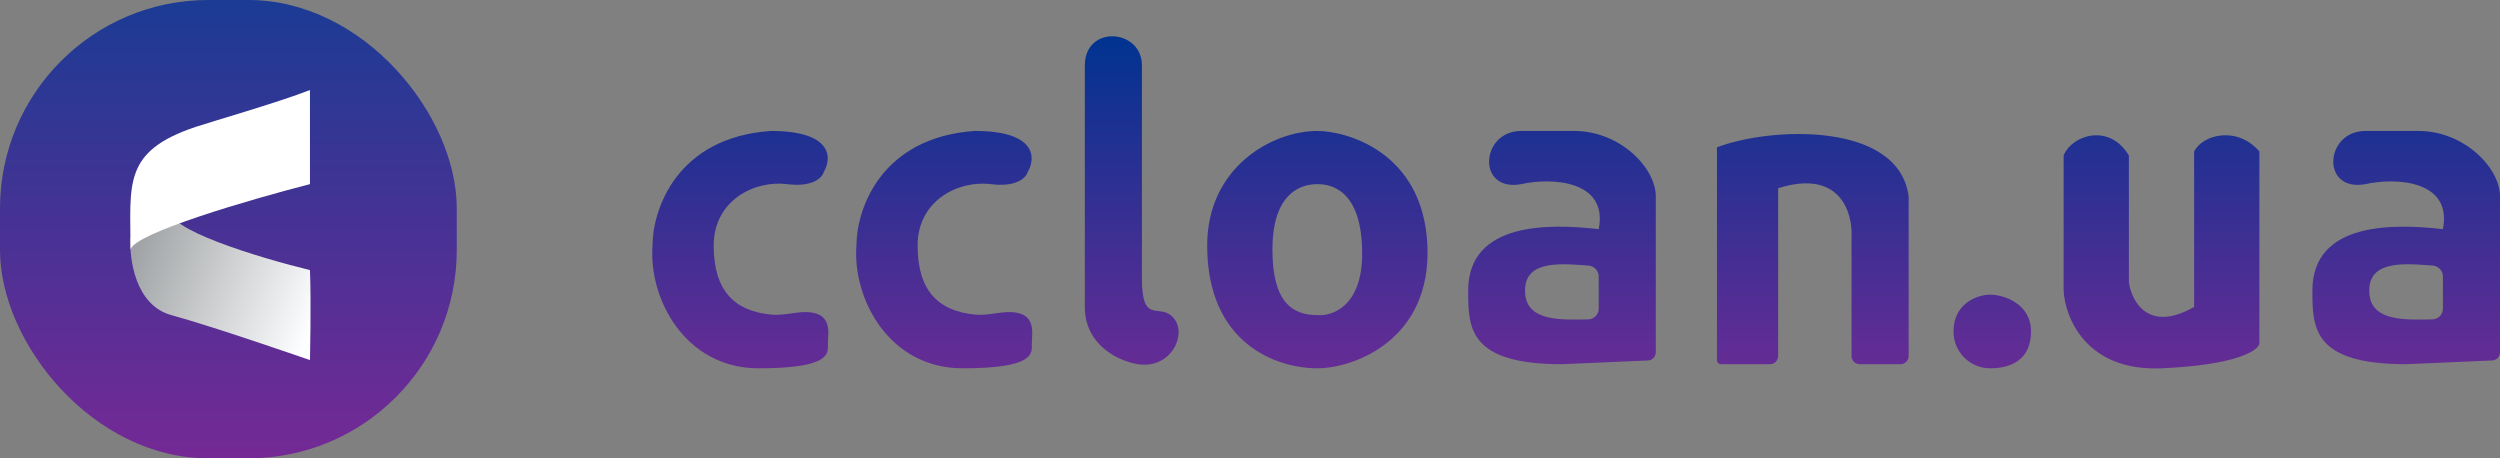
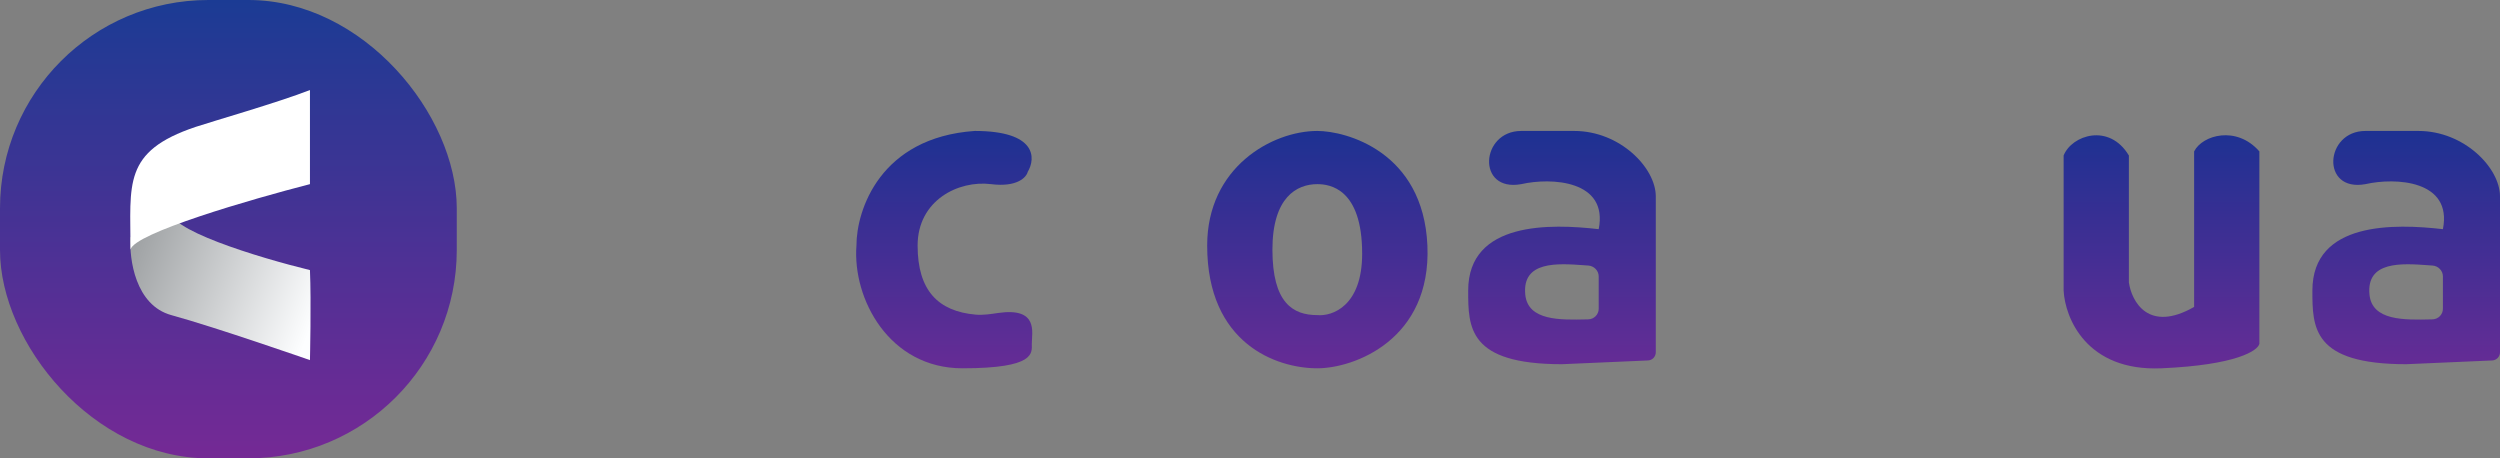
<svg xmlns="http://www.w3.org/2000/svg" width="240" height="44" viewBox="0 0 240 44" fill="none">
  <rect x="0" y="0" width="240" height="44" fill="#808080" stroke="none" />
-   <path d="M73.997 12.571C64.913 13.2 62.643 20.167 62.643 23.571C62.251 28.678 65.775 35.357 72.822 35.357C79.869 35.357 79.478 33.878 79.478 33C79.478 31.91 80.147 29.477 76.226 30.048C75.522 30.15 74.81 30.267 74.101 30.206C70.477 29.891 68.515 27.879 68.515 23.571C68.515 19.232 72.431 17.286 75.563 17.678C78.069 17.993 78.956 17.024 79.086 16.5C79.869 15.19 79.948 12.571 73.997 12.571Z" fill="url(#paint0_linear)" />
  <path d="M93.573 12.571C84.489 13.2 82.219 20.167 82.219 23.571C81.827 28.678 85.351 35.357 92.398 35.357C99.445 35.357 99.054 33.878 99.054 33C99.054 31.91 99.723 29.477 95.802 30.048C95.098 30.15 94.386 30.267 93.677 30.206C90.053 29.891 88.091 27.879 88.091 23.571C88.091 19.232 92.007 17.286 95.139 17.678C97.644 17.993 98.532 17.024 98.662 16.5C99.445 15.19 99.524 12.571 93.573 12.571Z" fill="url(#paint1_linear)" />
-   <path d="M109.625 6.286C109.625 2.75 104.144 2.357 104.144 6.286V29.464C104.144 33.236 107.537 34.702 109.233 34.964C112.365 35.448 113.931 32.214 112.757 30.643C111.428 28.865 109.625 31.428 109.625 26.714V6.286Z" fill="url(#paint2_linear)" />
-   <path d="M164.829 14.143V34.571C164.829 34.788 165.004 34.964 165.22 34.964H169.918C170.351 34.964 170.701 34.612 170.701 34.178V18.071C176.653 16.186 177.879 20.428 177.749 22.786V34.178C177.749 34.612 178.099 34.964 178.532 34.964H182.447C182.879 34.964 183.23 34.612 183.23 34.178V18.857C182.29 11.629 169.918 12.178 164.829 14.143Z" fill="url(#paint3_linear)" />
-   <path d="M187.537 31.821C187.537 29.071 189.886 28.286 191.06 28.286C192.235 28.286 194.976 29.071 194.976 31.821C194.976 34.571 193.018 35.357 191.06 35.357C189.103 35.357 187.537 33.786 187.537 31.821Z" fill="url(#paint4_linear)" />
  <path d="M204.372 14.928C202.493 11.786 198.891 12.964 198.108 14.928V27.893C198.238 30.512 200.3 35.671 207.504 35.357C214.708 35.043 216.77 33.655 216.9 33V14.536C214.708 12.021 211.419 12.964 210.636 14.536V29.464C206.251 31.979 204.633 28.941 204.372 27.107V14.928Z" fill="url(#paint5_linear)" />
  <path fill-rule="evenodd" clip-rule="evenodd" d="M126.46 12.571C122.153 12.571 115.889 16.029 115.889 23.571C115.889 33 122.545 35.357 126.46 35.357C130.005 35.357 137.422 32.607 137.031 23.571C136.639 14.536 129.201 12.571 126.46 12.571ZM122.153 23.964C122.153 18.926 124.502 17.678 126.46 17.678C127.635 17.678 130.767 18.071 130.767 24.357C130.767 29.386 127.896 30.381 126.46 30.25C124.111 30.25 122.153 29.071 122.153 23.964Z" fill="url(#paint6_linear)" />
  <path fill-rule="evenodd" clip-rule="evenodd" d="M146.036 12.571C142.121 12.571 141.729 18.464 146.036 17.678C148.907 17.024 154.414 17.286 153.475 22C148.907 21.476 140.946 21.214 140.946 27.893C140.946 31.428 140.946 34.964 149.951 34.964L158.207 34.604C158.626 34.586 158.956 34.24 158.956 33.819V18.857C158.956 16.107 155.511 12.571 151.126 12.571H146.036ZM152.475 30.658C153.027 30.645 153.475 30.195 153.475 29.643V26.536C153.475 25.983 153.027 25.53 152.476 25.492C152.34 25.483 152.2 25.473 152.058 25.463C149.534 25.281 146.103 25.034 146.427 28.286C146.677 30.794 149.753 30.722 152.353 30.661C152.394 30.66 152.434 30.659 152.475 30.658Z" fill="url(#paint7_linear)" />
  <path fill-rule="evenodd" clip-rule="evenodd" d="M227.08 12.571C223.165 12.571 222.773 18.464 227.08 17.678C229.951 17.024 235.458 17.286 234.519 22C229.951 21.476 221.99 21.214 221.99 27.893C221.99 31.428 221.99 34.964 230.995 34.964L239.251 34.604C239.67 34.586 240 34.24 240 33.819V18.857C240 16.107 236.555 12.571 232.17 12.571H227.08ZM233.519 30.658C234.071 30.645 234.519 30.195 234.519 29.643V26.536C234.519 25.983 234.071 25.53 233.52 25.492C233.384 25.483 233.245 25.473 233.102 25.463C230.578 25.281 227.147 25.034 227.471 28.286C227.721 30.794 230.797 30.722 233.397 30.661C233.438 30.66 233.478 30.659 233.519 30.658Z" fill="url(#paint8_linear)" />
  <rect width="43.85" height="44" rx="20" fill="url(#paint9_linear)" />
  <path d="M16.444 30.25C12.998 29.307 12.398 24.881 12.528 22.786L16.444 20.036C15.504 21.921 24.927 24.75 29.755 25.929C29.886 28.941 29.755 34.571 29.755 34.571C29.755 34.571 20.75 31.429 16.444 30.25Z" fill="url(#paint10_linear)" />
  <path d="M29.755 17.678V8.643C26.754 9.821 20.279 11.682 18.793 12.178C11.745 14.536 12.529 17.678 12.529 23.964C12.842 22.393 24.144 19.119 29.755 17.678Z" fill="white" />
  <defs>
    <linearGradient id="paint0_linear" x1="151.307" y1="3.485" x2="151.307" y2="35.371" gradientUnits="userSpaceOnUse">
      <stop stop-color="#003391" />
      <stop offset="1" stop-color="#662C95" />
    </linearGradient>
    <linearGradient id="paint1_linear" x1="151.307" y1="3.485" x2="151.307" y2="35.371" gradientUnits="userSpaceOnUse">
      <stop stop-color="#003391" />
      <stop offset="1" stop-color="#662C95" />
    </linearGradient>
    <linearGradient id="paint2_linear" x1="151.307" y1="3.485" x2="151.307" y2="35.371" gradientUnits="userSpaceOnUse">
      <stop stop-color="#003391" />
      <stop offset="1" stop-color="#662C95" />
    </linearGradient>
    <linearGradient id="paint3_linear" x1="151.307" y1="3.485" x2="151.307" y2="35.371" gradientUnits="userSpaceOnUse">
      <stop stop-color="#003391" />
      <stop offset="1" stop-color="#662C95" />
    </linearGradient>
    <linearGradient id="paint4_linear" x1="151.307" y1="3.485" x2="151.307" y2="35.371" gradientUnits="userSpaceOnUse">
      <stop stop-color="#003391" />
      <stop offset="1" stop-color="#662C95" />
    </linearGradient>
    <linearGradient id="paint5_linear" x1="151.307" y1="3.485" x2="151.307" y2="35.371" gradientUnits="userSpaceOnUse">
      <stop stop-color="#003391" />
      <stop offset="1" stop-color="#662C95" />
    </linearGradient>
    <linearGradient id="paint6_linear" x1="151.307" y1="3.485" x2="151.307" y2="35.371" gradientUnits="userSpaceOnUse">
      <stop stop-color="#003391" />
      <stop offset="1" stop-color="#662C95" />
    </linearGradient>
    <linearGradient id="paint7_linear" x1="151.307" y1="3.485" x2="151.307" y2="35.371" gradientUnits="userSpaceOnUse">
      <stop stop-color="#003391" />
      <stop offset="1" stop-color="#662C95" />
    </linearGradient>
    <linearGradient id="paint8_linear" x1="151.307" y1="3.485" x2="151.307" y2="35.371" gradientUnits="userSpaceOnUse">
      <stop stop-color="#003391" />
      <stop offset="1" stop-color="#662C95" />
    </linearGradient>
    <linearGradient id="paint9_linear" x1="21.925" y1="0" x2="21.925" y2="44" gradientUnits="userSpaceOnUse">
      <stop stop-color="#1B3B94" />
      <stop offset="1" stop-color="#752995" />
    </linearGradient>
    <linearGradient id="paint10_linear" x1="12.92" y1="23.964" x2="30.162" y2="30.603" gradientUnits="userSpaceOnUse">
      <stop stop-color="#A0A3A5" />
      <stop offset="1" stop-color="#FDFEFF" />
    </linearGradient>
  </defs>
</svg>